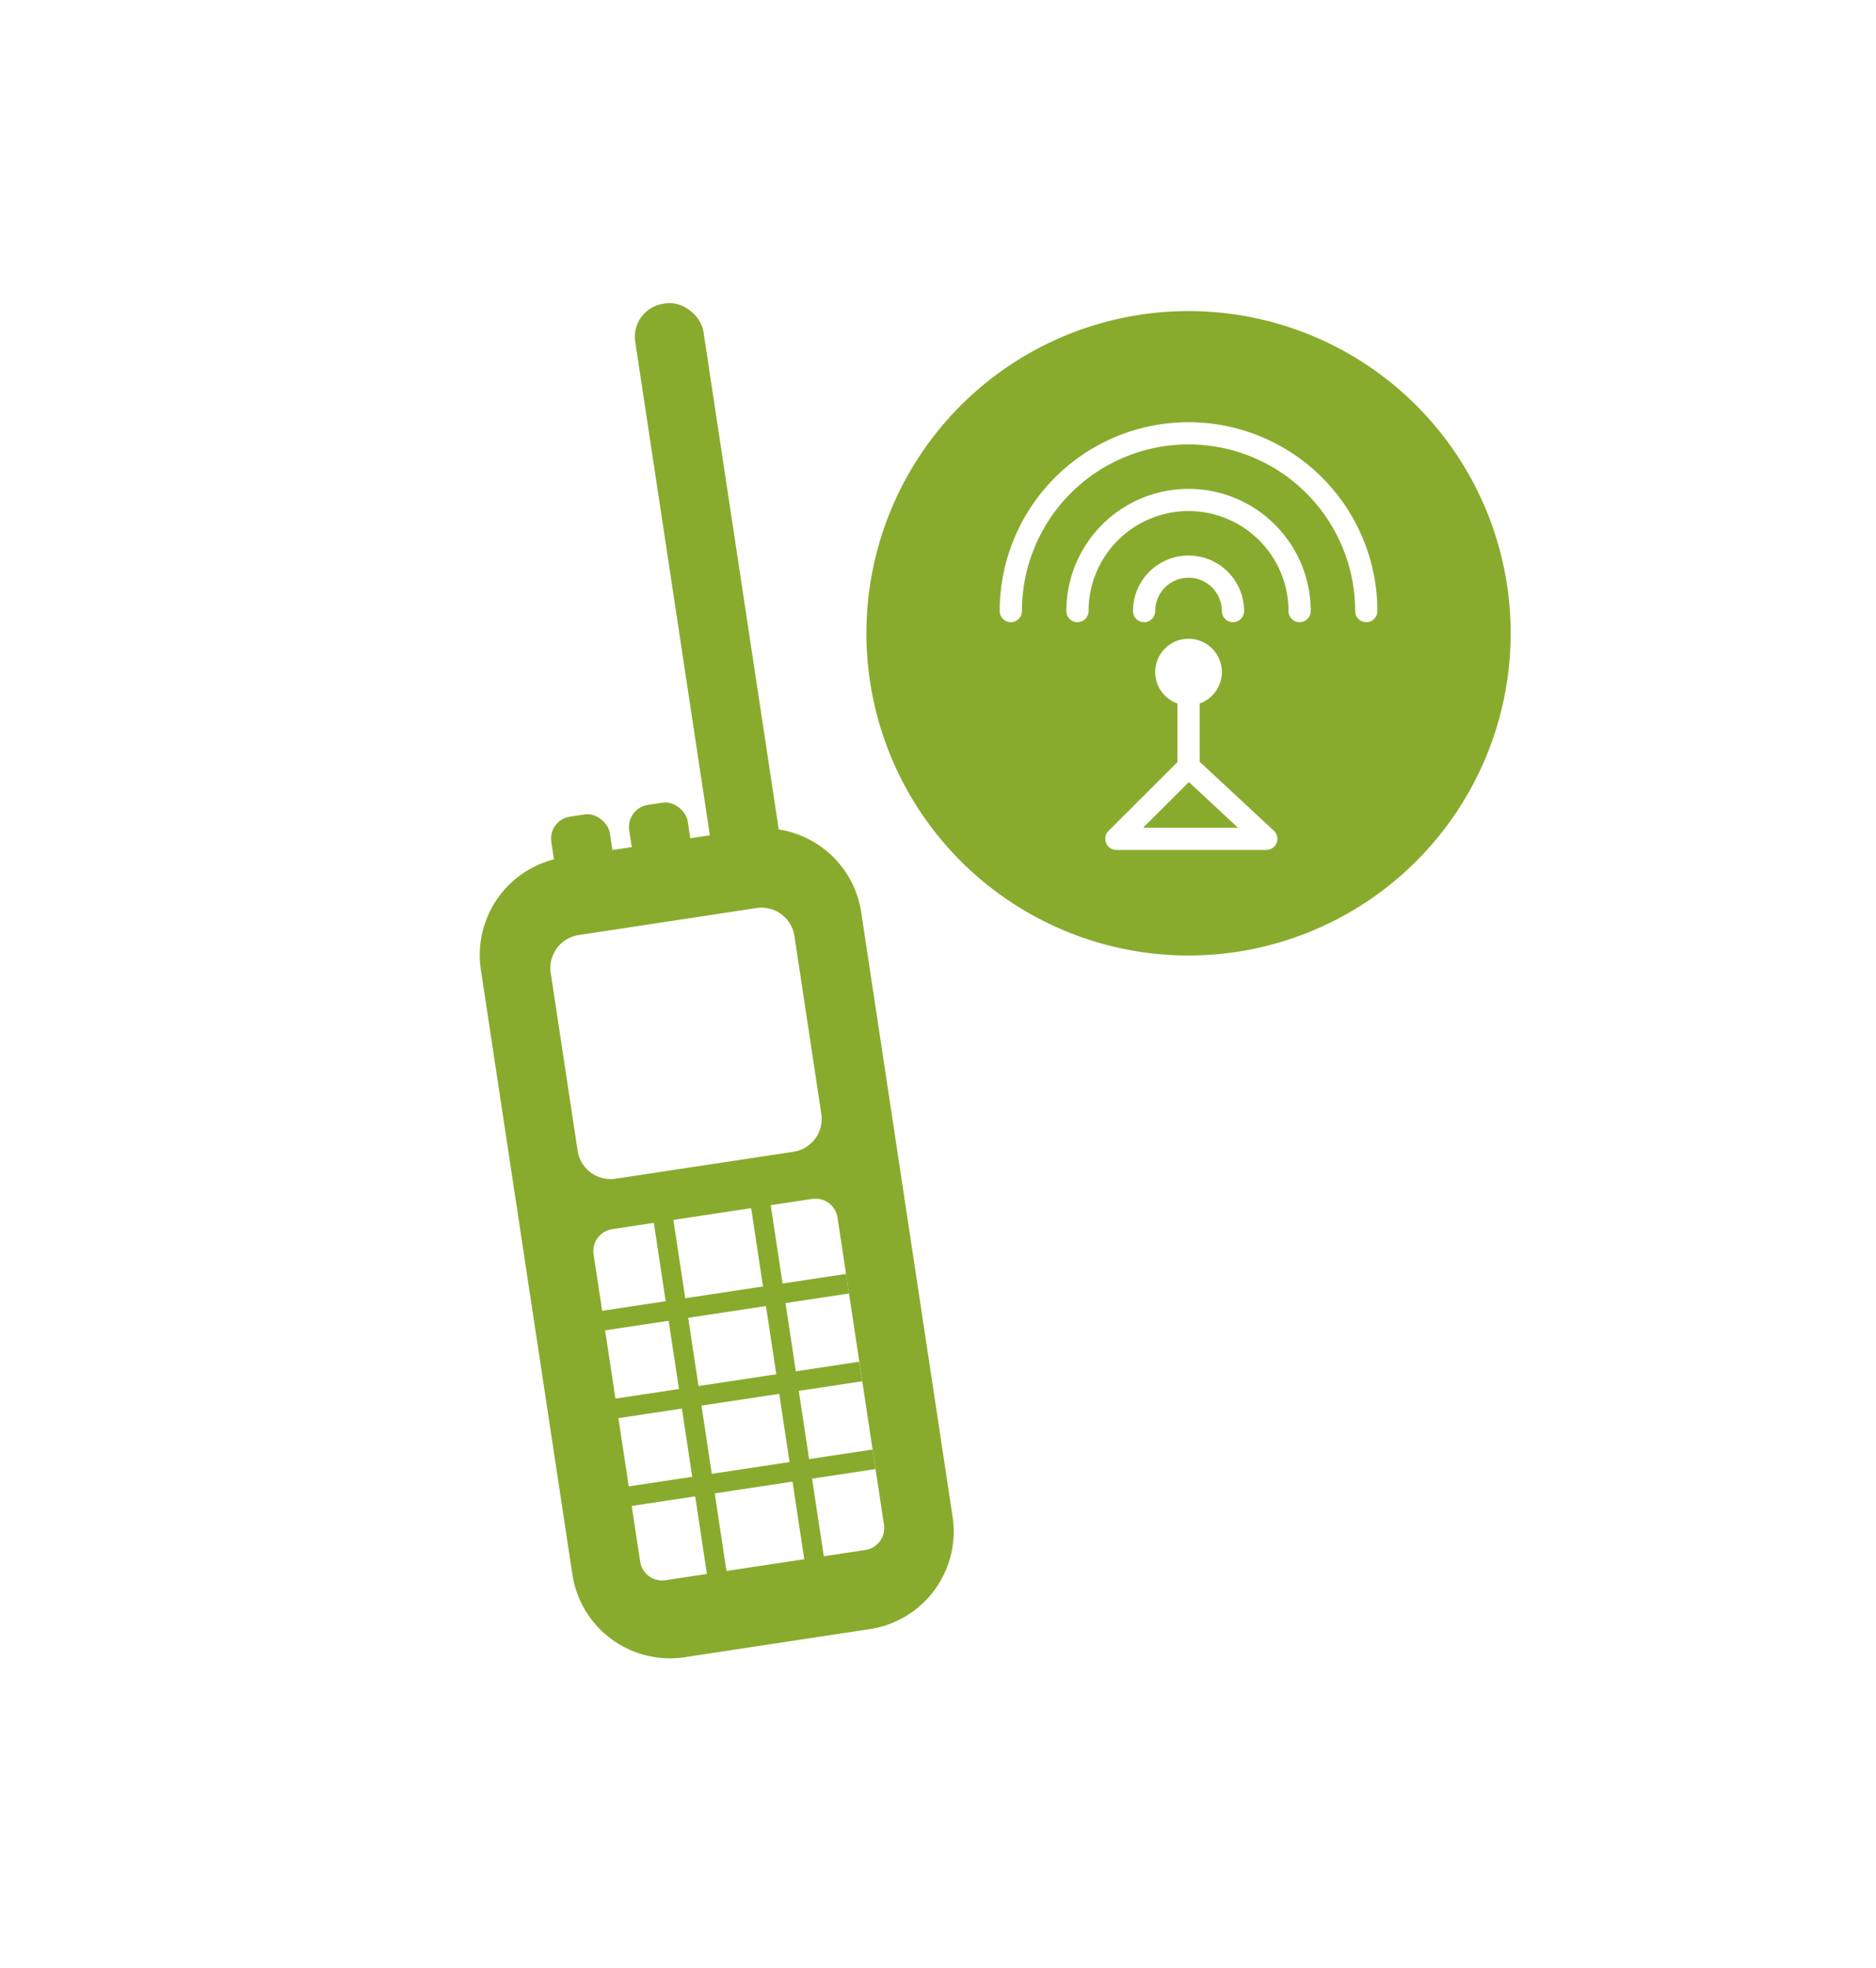
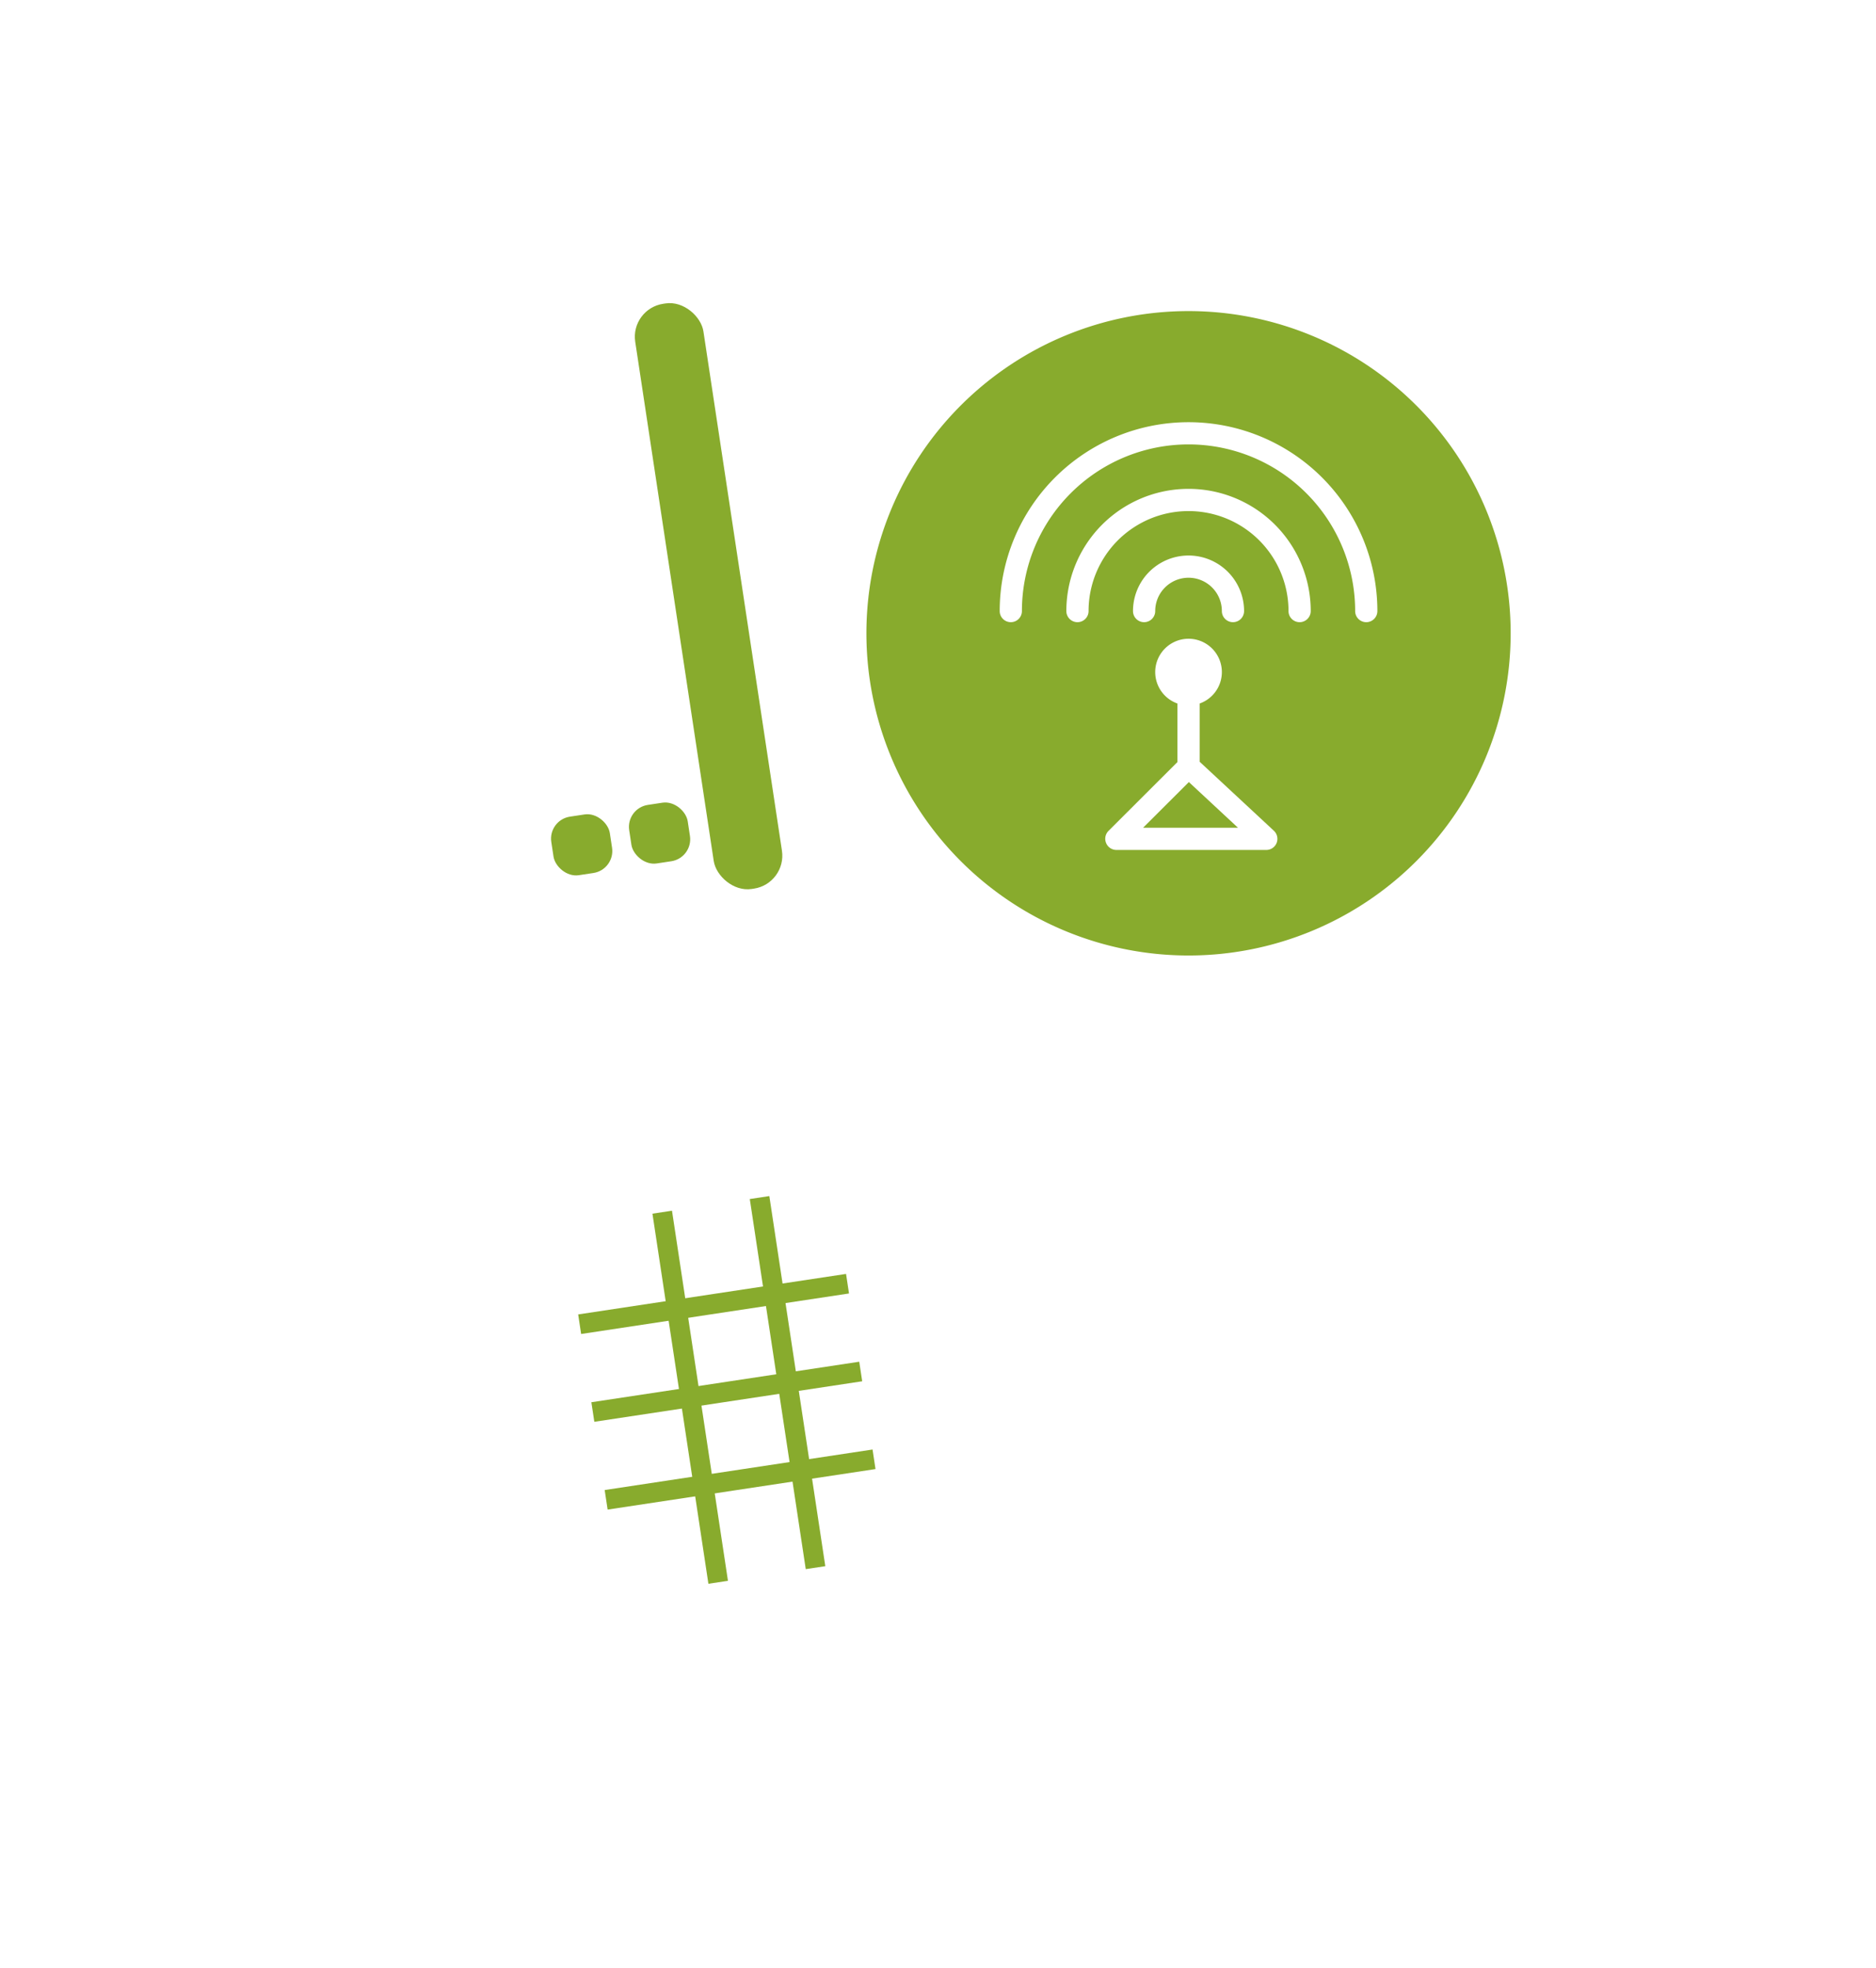
<svg xmlns="http://www.w3.org/2000/svg" id="Layer_1" data-name="Layer 1" viewBox="0 0 168.89 177.12">
  <defs>
    <style>.cls-1{fill:#88ab2d;}</style>
  </defs>
  <title>Reliable coverage</title>
  <polygon class="cls-1" points="102.91 74.5 111.45 74.5 107.03 70.39 102.91 74.5" />
  <path class="cls-1" d="M107,28a29,29,0,1,0,29,29A29,29,0,0,0,107,28Zm7.93,47.87a1,1,0,0,1-.93.63H100.5a1,1,0,0,1-.92-.62,1,1,0,0,1,.21-1.09l6.21-6.2V63.32a3,3,0,1,1,2,0v5.24l6.68,6.21A1,1,0,0,1,114.93,75.87ZM102,55a5,5,0,0,1,10,0,1,1,0,0,1-2,0,3,3,0,0,0-6,0,1,1,0,0,1-2,0Zm15,1a1,1,0,0,1-1-1,9,9,0,0,0-18,0,1,1,0,0,1-2,0,11,11,0,0,1,22,0A1,1,0,0,1,117,56Zm6,0a1,1,0,0,1-1-1,15,15,0,0,0-30,0,1,1,0,0,1-2,0,17,17,0,0,1,34,0A1,1,0,0,1,123,56Z" />
-   <path class="cls-1" d="M85.76,136.53,77.53,82.1a8.89,8.89,0,0,0-10.11-7.45L50.74,77.17a8.89,8.89,0,0,0-7.45,10.11l8.24,54.43a8.88,8.88,0,0,0,10.1,7.45l16.68-2.53A8.88,8.88,0,0,0,85.76,136.53ZM52,103.57l-2.42-16a3,3,0,0,1,2.52-3.41l16-2.43a3,3,0,0,1,3.42,2.52l2.42,16a3,3,0,0,1-2.52,3.42l-16,2.42A3,3,0,0,1,52,103.57ZM77.9,139.51l-18,2.72a2,2,0,0,1-2.27-1.68l-4.19-27.64a2,2,0,0,1,1.68-2.28l18-2.72a2,2,0,0,1,2.28,1.68l4.18,27.64A2,2,0,0,1,77.9,139.51Z" />
  <rect class="cls-1" x="60.69" y="27.02" width="6.21" height="53.27" rx="3" transform="translate(-7.31 10.15) rotate(-8.6)" />
  <rect class="cls-1" x="61.25" y="108.91" width="1.78" height="33.69" transform="translate(-18.11 10.71) rotate(-8.6)" />
  <rect class="cls-1" x="70.02" y="107.59" width="1.78" height="33.69" transform="translate(-17.82 12.01) rotate(-8.6)" />
  <rect class="cls-1" x="52.05" y="116.47" width="24.39" height="1.78" transform="translate(-16.83 10.93) rotate(-8.6)" />
  <rect class="cls-1" x="53.24" y="124.37" width="24.39" height="1.78" transform="translate(-18 11.2) rotate(-8.6)" />
  <rect class="cls-1" x="54.44" y="132.27" width="24.39" height="1.78" transform="translate(-19.17 11.47) rotate(-8.6)" />
  <rect class="cls-1" x="49.7" y="73.37" width="5.33" height="5.33" rx="2" transform="translate(-10.78 8.69) rotate(-8.6)" />
  <rect class="cls-1" x="56.72" y="72.31" width="5.33" height="5.33" rx="2" transform="translate(-10.55 9.73) rotate(-8.6)" />
</svg>